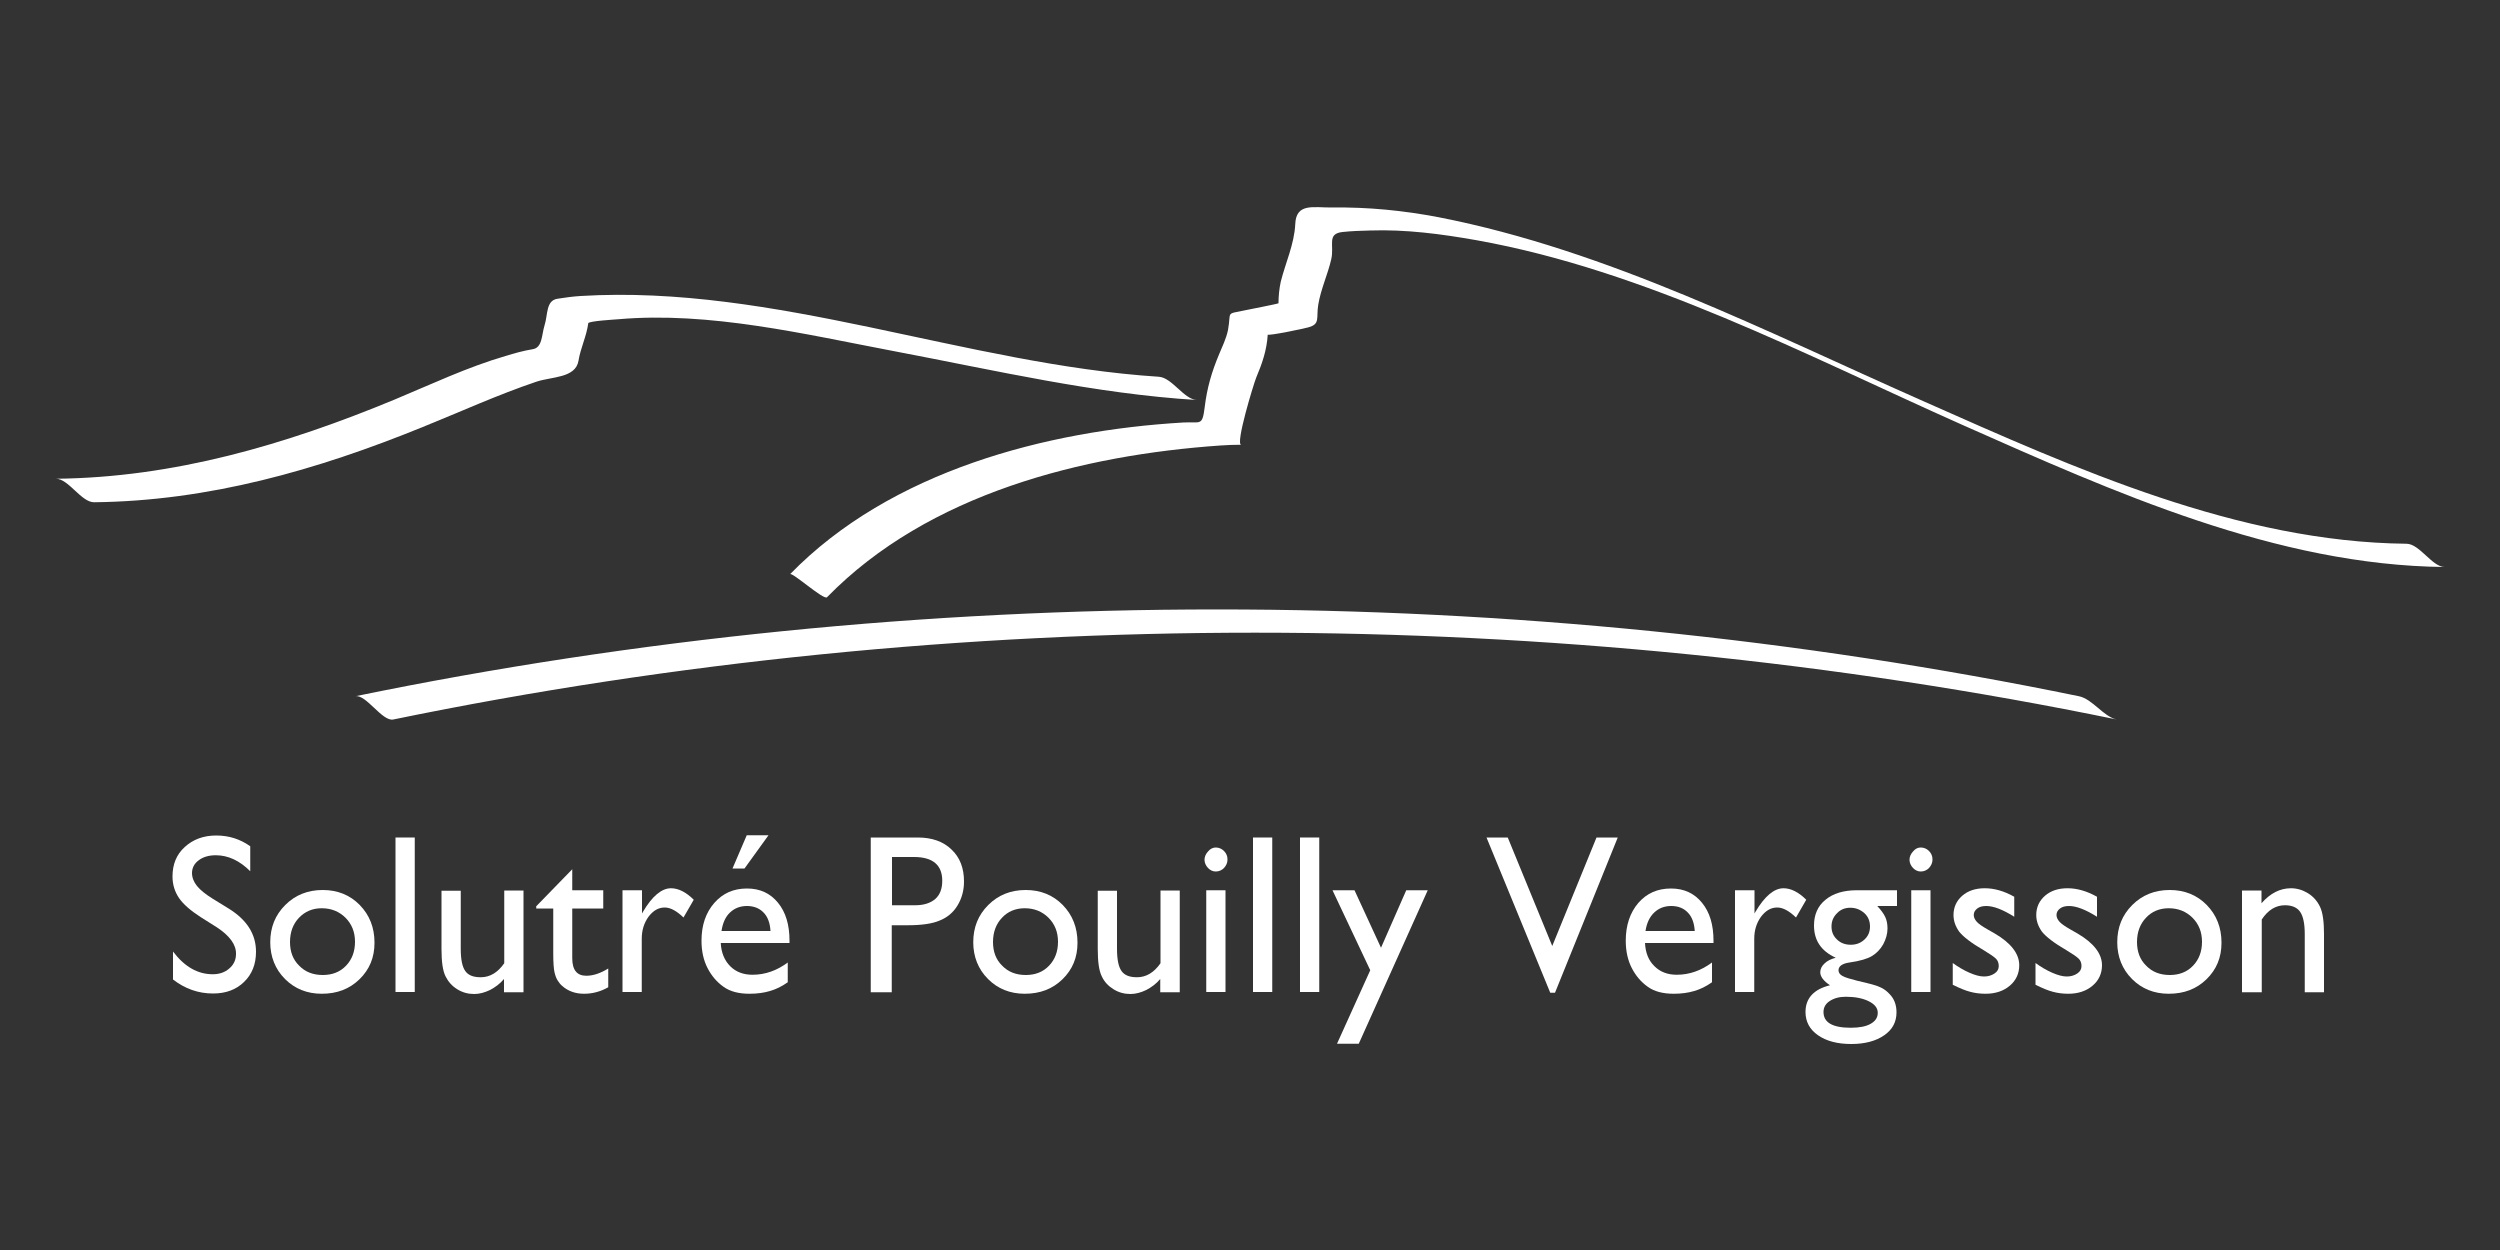
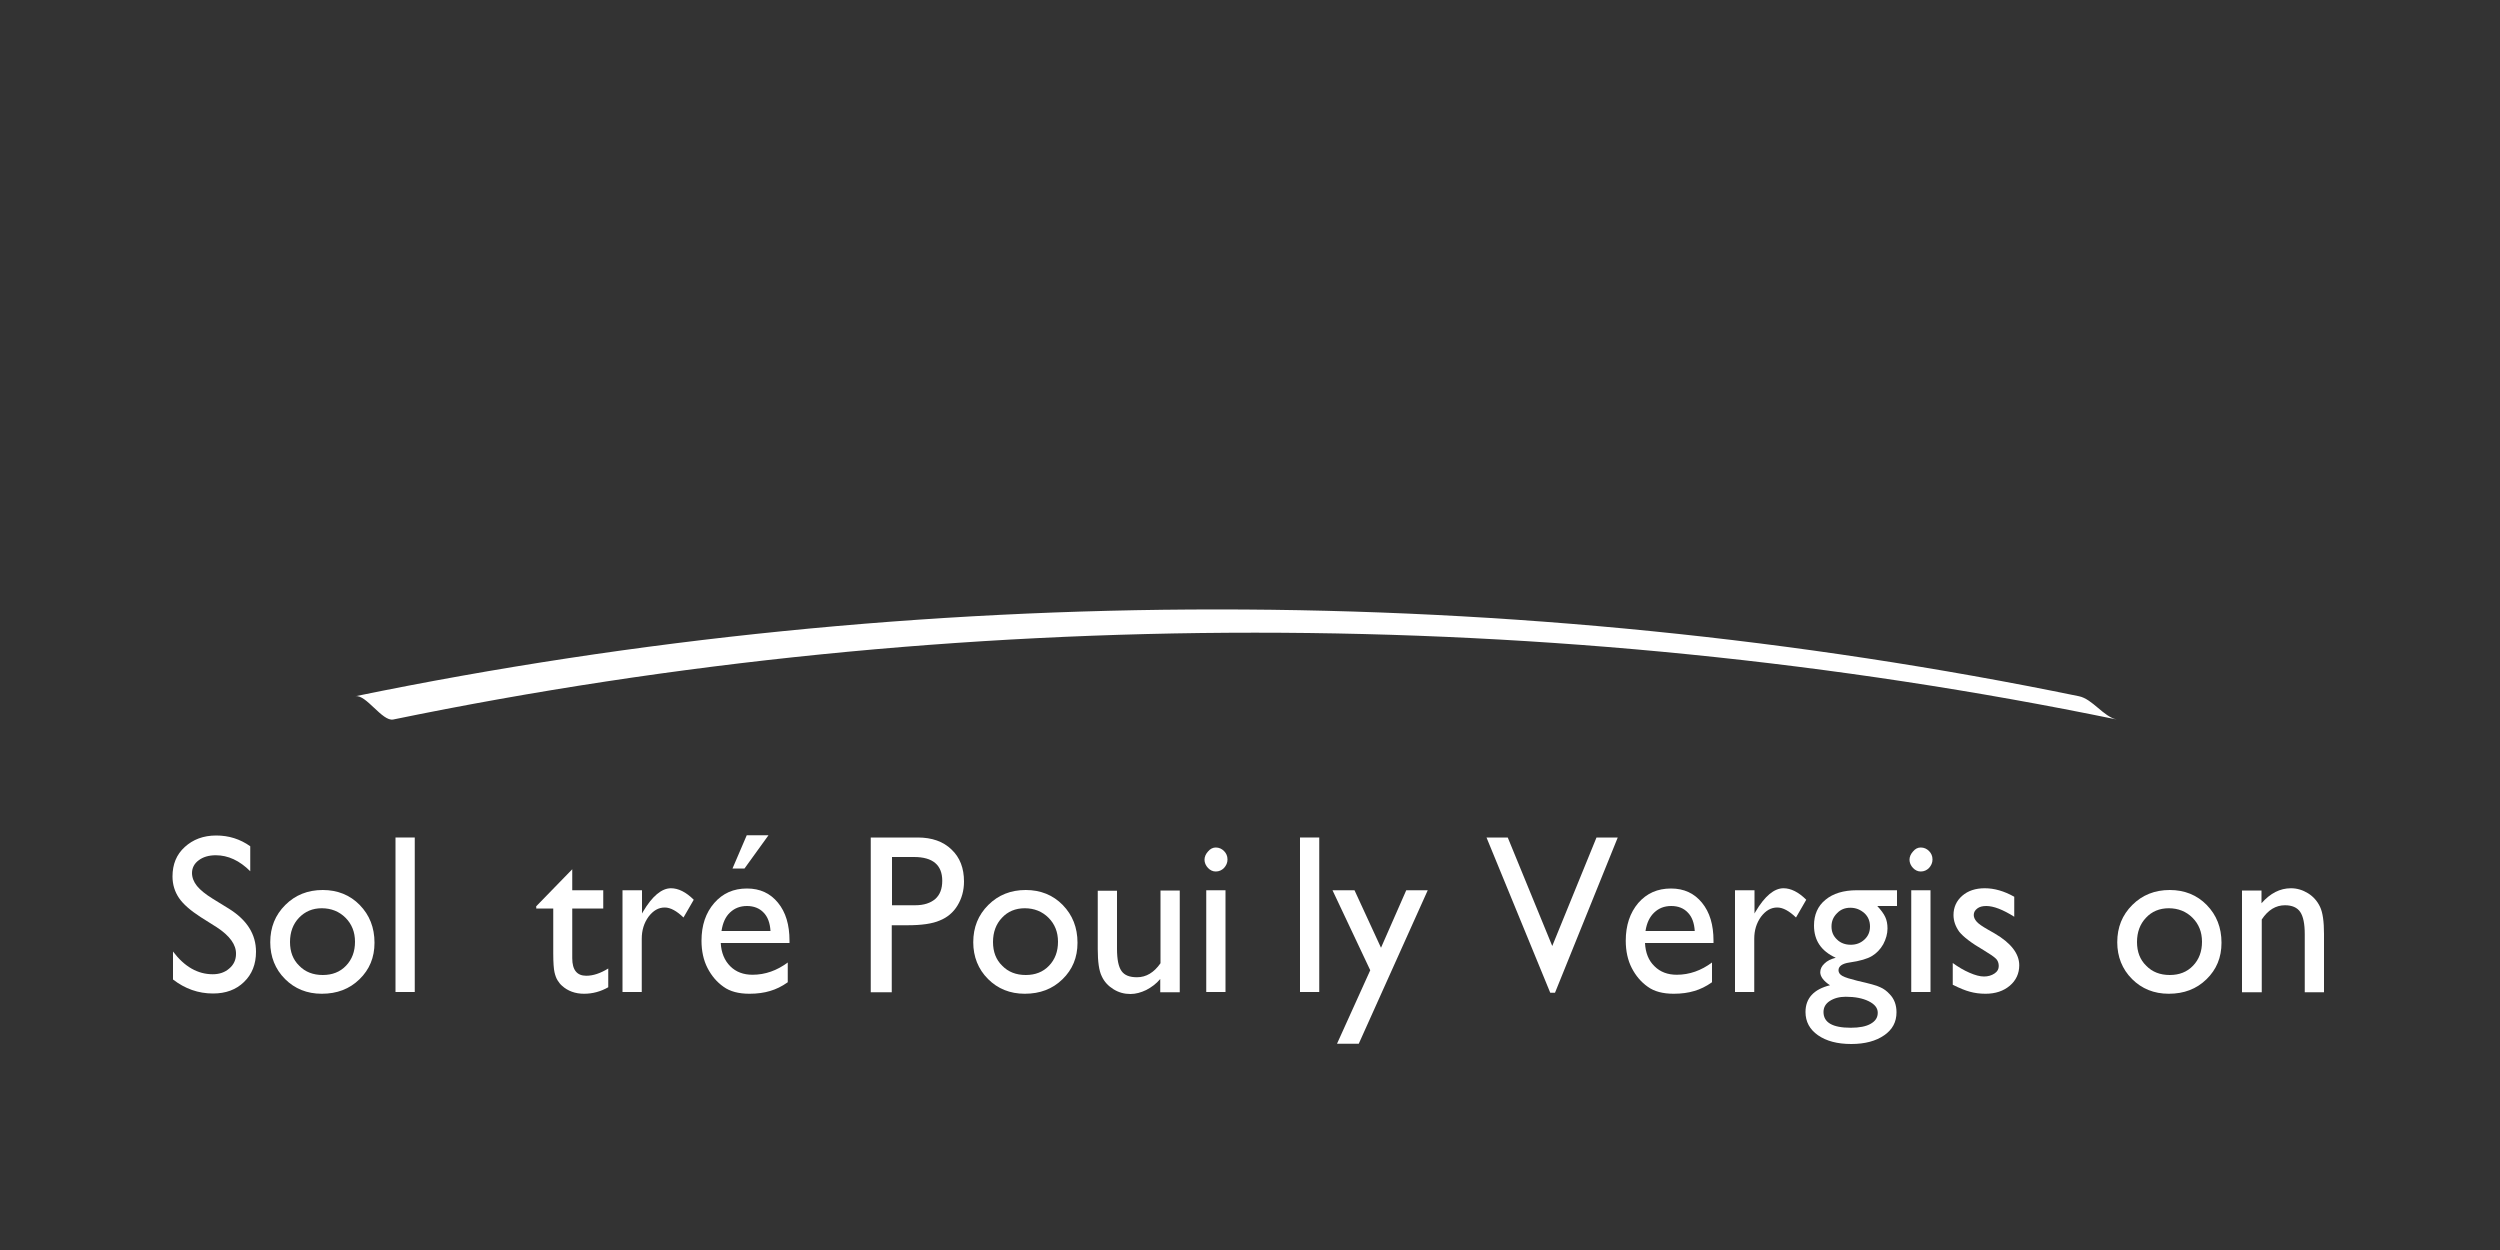
<svg xmlns="http://www.w3.org/2000/svg" version="1.1" id="Calque_1" x="0px" y="0px" viewBox="0 0 1000 500" style="enable-background:new 0 0 1000 500;" xml:space="preserve">
  <rect x="0" y="0" width="1000" height="500" fill="#333333" stroke="none" />
  <style type="text/css">
	.st0{fill:#FFFFFF;}
</style>
-   <path class="st0" d="M37.6,200.9c45.8-0.5,89-12.8,131.5-30.1c15.1-6.1,30-12.9,45.4-18.1c6.2-2.1,15.7-1.4,16.9-8.4  c0.8-5.1,3.2-9.7,3.9-15c0.1-0.9,10.9-1.5,12-1.6c36.5-3.2,74.7,6,110.5,12.8c40.1,7.6,80.2,17,120.9,19.5c-5.2-0.3-9.9-9-15.2-9.3  c-77.2-5-153.6-37-231.3-32.3c-3.1,0.2-6.1,0.6-9.2,1.1c-4.7,0.7-3.8,6.4-5.2,10.7c-1.2,3.9-0.8,8.9-4.8,9.5  c-3.7,0.6-7.2,1.6-10.8,2.7c-15.1,4.4-29.7,11.3-44.3,17.4c-43.7,18.1-88.3,31.2-135.5,31.7C27.4,191.5,32.5,200.9,37.6,200.9" />
-   <path class="st0" d="M330.8,238.9c40.6-41.6,102.6-56.9,157.3-60.7c2.8-0.2,5.6-0.3,8.4-0.3c-2.5,0,5-24.5,6-26.9  c2.4-5.7,4.2-10.9,4.6-17.2c-0.1,0.7,14.7-2.4,16-2.8c5.2-1.3,3.3-3.8,4.2-9.1c1-6.2,3.8-12.1,5.2-18.2c1.3-5.6-1.9-10.2,4.5-10.9  c3.7-0.4,7.3-0.5,11-0.6c14.3-0.5,28.6,1.4,42.7,3.9c67.5,12.1,131.3,45.8,193.9,73.7c61.1,27.1,126,56.3,193.2,57  c-5-0.1-10-9.3-15.2-9.3c-67.3-0.7-132.1-29.9-193.2-57c-63.1-27.9-126.3-60.4-193.9-73.6c-14.1-2.7-28.3-4.1-42.6-3.9  c-7.4,0.1-14.5-2-14.8,6.7c-0.4,8-3.9,15.4-5.8,23c-0.6,2.8-0.9,5.7-0.9,8.6c0,0.2-12.9,2.7-13.3,2.8c-8.1,1.7-5.5,0.2-6.9,7.9  c-0.7,3.4-2.3,6.7-3.6,9.8c-2.9,6.9-4.8,13.4-5.7,20.9c-1,8-1.6,5.9-8.6,6.3c-54.5,3.2-117,19.3-157.3,60.7  C316.6,228.5,329.5,240.2,330.8,238.9" />
  <path class="st0" d="M831.6,278.5c-225-46.3-464.4-46.3-689.5,0c4.3-0.9,10.8,10.2,15.2,9.3c225-46.3,464.4-46.3,689.4,0  C841.4,286.7,837,279.6,831.6,278.5" />
  <path class="st0" d="M86.7,370.9l-6.5-4.1c-4-2.6-6.9-5.1-8.6-7.6c-1.7-2.5-2.6-5.4-2.6-8.6c0-4.9,1.6-8.8,4.9-11.8  s7.4-4.6,12.6-4.6c5,0,9.5,1.4,13.6,4.3v10c-4.3-4.3-8.9-6.4-13.8-6.4c-2.8,0-5.1,0.7-6.8,2c-1.8,1.3-2.7,3.1-2.7,5.1  c0,1.8,0.7,3.6,2,5.2c1.3,1.6,3.4,3.3,6.3,5.1l6.5,4c7.2,4.5,10.8,10.2,10.8,17.2c0,5-1.6,9-4.8,12.1c-3.2,3.1-7.3,4.6-12.4,4.6  c-5.9,0-11.2-1.9-16-5.6v-11.2c4.6,6.1,9.9,9.1,15.9,9.1c2.7,0,4.9-0.8,6.6-2.3c1.8-1.5,2.7-3.5,2.7-5.8  C94.5,377.9,91.9,374.3,86.7,370.9" />
  <path class="st0" d="M129.1,356c5.9,0,10.9,2,14.8,6c3.9,4,5.9,9,5.9,15.1c0,5.9-2,10.7-6,14.6c-4,3.9-9,5.8-15.1,5.8  c-5.9,0-10.8-2-14.7-5.9c-3.9-3.9-5.9-8.9-5.9-14.7c0-6,2-10.9,6-14.9C118.1,358,123.1,356,129.1,356 M128.7,363.3  c-3.7,0-6.7,1.3-9.1,3.8c-2.4,2.5-3.6,5.8-3.6,9.7c0,3.9,1.2,7.1,3.7,9.5c2.4,2.5,5.6,3.7,9.4,3.7c3.8,0,6.9-1.2,9.3-3.7  c2.4-2.5,3.6-5.7,3.6-9.6c0-3.9-1.3-7.1-3.8-9.6C135.7,364.6,132.5,363.3,128.7,363.3" />
  <rect x="158.2" y="335" class="st0" width="7.7" height="61.8" />
-   <path class="st0" d="M201.6,396.8v-5.2c-1.6,1.9-3.5,3.3-5.6,4.4c-2.1,1-4.2,1.6-6.3,1.6c-2.5,0-4.7-0.6-6.8-1.9  c-2.1-1.3-3.6-3-4.7-5.2c-1.1-2.2-1.6-5.8-1.6-10.9v-23.3h7.7v23.2c0,4.3,0.6,7.2,1.8,8.9c1.2,1.7,3.2,2.5,6.2,2.5  c3.7,0,6.8-1.9,9.4-5.6v-29.1h7.7v40.7H201.6z" />
  <path class="st0" d="M214.4,362.6l14.5-14.9v8.4h12.4v7.3h-12.4v19.9c0,4.7,1.9,7,5.6,7c2.8,0,5.7-1,8.8-2.9v7.5  c-3,1.7-6.2,2.6-9.7,2.6c-3.5,0-6.5-1.1-8.8-3.2c-0.7-0.6-1.3-1.4-1.8-2.2c-0.5-0.8-0.9-1.9-1.2-3.2c-0.3-1.3-0.5-3.8-0.5-7.5v-18  h-6.8V362.6z" />
  <path class="st0" d="M256.8,356.1v9.3l0.4-0.7c3.7-6.3,7.5-9.4,11.2-9.4c2.9,0,6,1.5,9.1,4.6l-4.1,7.1c-2.7-2.6-5.2-4-7.5-4  c-2.5,0-4.6,1.2-6.5,3.7c-1.8,2.5-2.7,5.4-2.7,8.8v21.3H249v-40.7H256.8z" />
  <path class="st0" d="M315.8,377.2h-27.5c0.2,3.9,1.5,7,3.8,9.3c2.3,2.3,5.3,3.4,8.9,3.4c5.1,0,9.8-1.7,14.1-4.9v7.9  c-2.4,1.7-4.7,2.8-7.1,3.5c-2.3,0.7-5.1,1.1-8.2,1.1c-4.3,0-7.8-0.9-10.4-2.8c-2.7-1.9-4.8-4.4-6.4-7.5c-1.6-3.1-2.4-6.8-2.4-10.9  c0-6.2,1.7-11.2,5.1-15.1c3.4-3.9,7.7-5.8,13.1-5.8c5.2,0,9.3,1.9,12.4,5.7c3.1,3.8,4.6,8.8,4.6,15.2V377.2z M288.6,372.4h19.6  c-0.2-3.2-1.1-5.7-2.8-7.4c-1.6-1.7-3.9-2.6-6.6-2.6c-2.8,0-5,0.9-6.8,2.6C290.2,366.7,289.1,369.1,288.6,372.4 M307.4,334.1  l-9.6,13.3h-4.8l5.7-13.3H307.4z" />
  <path class="st0" d="M348.3,396.8V335h18.8c5.7,0,10.2,1.6,13.5,4.8c3.4,3.2,5,7.5,5,12.8c0,3.6-0.9,6.8-2.6,9.6  c-1.7,2.8-4.1,4.8-7.1,6c-3,1.3-7.3,1.9-12.9,1.9h-6.3v26.8H348.3z M365.6,342.8h-8.8v19.3h9.3c3.5,0,6.1-0.9,8-2.5  c1.9-1.7,2.8-4.1,2.8-7.3C376.9,346,373.1,342.8,365.6,342.8" />
  <path class="st0" d="M410.3,356c5.9,0,10.9,2,14.8,6c3.9,4,5.9,9,5.9,15.1c0,5.9-2,10.7-6,14.6c-4,3.9-9,5.8-15.1,5.8  c-5.9,0-10.8-2-14.7-5.9c-3.9-3.9-5.9-8.9-5.9-14.7c0-6,2-10.9,6-14.9C399.3,358,404.3,356,410.3,356 M409.9,363.3  c-3.7,0-6.8,1.3-9.1,3.8c-2.4,2.5-3.6,5.8-3.6,9.7c0,3.9,1.2,7.1,3.7,9.5c2.4,2.5,5.6,3.7,9.4,3.7c3.8,0,6.9-1.2,9.3-3.7  c2.4-2.5,3.6-5.7,3.6-9.6c0-3.9-1.3-7.1-3.8-9.6C416.9,364.6,413.7,363.3,409.9,363.3" />
  <path class="st0" d="M464.1,396.8v-5.2c-1.6,1.9-3.5,3.3-5.6,4.4c-2.1,1-4.2,1.6-6.3,1.6c-2.5,0-4.7-0.6-6.8-1.9  c-2.1-1.3-3.7-3-4.7-5.2c-1.1-2.2-1.6-5.8-1.6-10.9v-23.3h7.7v23.2c0,4.3,0.6,7.2,1.8,8.9c1.2,1.7,3.2,2.5,6.2,2.5  c3.7,0,6.8-1.9,9.4-5.6v-29.1h7.7v40.7H464.1z" />
  <path class="st0" d="M486.3,339c1.3,0,2.4,0.5,3.3,1.4c0.9,0.9,1.4,2,1.4,3.4c0,1.3-0.5,2.4-1.4,3.4c-0.9,0.9-2,1.4-3.3,1.4  c-1.2,0-2.2-0.5-3.1-1.4c-0.9-1-1.4-2.1-1.4-3.3c0-1.2,0.5-2.3,1.4-3.3C484.1,339.5,485.2,339,486.3,339 M482.5,356.1h7.7v40.7h-7.7  V356.1z" />
-   <rect x="501.2" y="335" class="st0" width="7.7" height="61.8" />
  <rect x="520" y="335" class="st0" width="7.7" height="61.8" />
  <polygon class="st0" points="562.5,356.1 571.1,356.1 543.5,417.5 534.8,417.5 548.1,388.1 533,356.1 541.8,356.1 552.4,379.1 " />
  <polygon class="st0" points="638.6,335 647.1,335 622,397.1 620.1,397.1 594.6,335 603.1,335 620.9,378.4 " />
  <path class="st0" d="M685.5,377.2H658c0.2,3.9,1.4,7,3.8,9.3c2.3,2.3,5.3,3.4,8.9,3.4c5.1,0,9.8-1.7,14.1-4.9v7.9  c-2.4,1.7-4.7,2.8-7.1,3.5c-2.3,0.7-5.1,1.1-8.2,1.1c-4.3,0-7.8-0.9-10.4-2.8c-2.7-1.9-4.8-4.4-6.4-7.5c-1.6-3.1-2.4-6.8-2.4-10.9  c0-6.2,1.7-11.2,5-15.1c3.4-3.9,7.7-5.8,13.1-5.8c5.2,0,9.3,1.9,12.4,5.7c3.1,3.8,4.6,8.8,4.6,15.2V377.2z M658.2,372.4h19.7  c-0.2-3.2-1.1-5.7-2.8-7.4c-1.6-1.7-3.8-2.6-6.6-2.6c-2.8,0-5,0.9-6.8,2.6C659.9,366.7,658.7,369.1,658.2,372.4" />
  <path class="st0" d="M701.8,356.1v9.3l0.4-0.7c3.7-6.3,7.5-9.4,11.2-9.4c2.9,0,6,1.5,9.1,4.6l-4.1,7.1c-2.7-2.6-5.2-4-7.5-4  c-2.5,0-4.6,1.2-6.5,3.7c-1.8,2.5-2.7,5.4-2.7,8.8v21.3H694v-40.7H701.8z" />
  <path class="st0" d="M725.6,370.2c0-4.3,1.5-7.8,4.6-10.3c3-2.5,7.2-3.8,12.5-3.8h16.1v6.3h-7.9c1.5,1.6,2.6,3.1,3.2,4.4  c0.6,1.3,0.9,2.8,0.9,4.6c0,2.1-0.6,4.2-1.7,6.3c-1.2,2.1-2.7,3.6-4.5,4.7c-1.8,1.1-4.8,2-9,2.6c-2.9,0.4-4.4,1.5-4.4,3.1  c0,0.9,0.5,1.7,1.6,2.3c1.1,0.6,3.1,1.2,5.9,1.9c4.8,1.1,7.9,1.9,9.2,2.6c1.4,0.6,2.6,1.5,3.7,2.7c1.9,1.9,2.8,4.4,2.8,7.3  c0,3.9-1.6,6.9-4.9,9.2c-3.3,2.3-7.7,3.5-13.2,3.5c-5.6,0-10-1.2-13.3-3.5c-3.3-2.3-5-5.4-5-9.3c0-5.5,3.3-9.1,9.8-10.7  c-2.6-1.7-3.9-3.5-3.9-5.2c0-1.3,0.6-2.5,1.7-3.5c1.1-1.1,2.6-1.8,4.5-2.3C728.4,380.4,725.6,376.1,725.6,370.2 M738.3,398.7  c-2.6,0-4.7,0.6-6.4,1.7c-1.7,1.1-2.5,2.6-2.5,4.4c0,4.2,3.6,6.3,10.9,6.3c3.4,0,6.1-0.5,8-1.6c1.9-1.1,2.8-2.5,2.8-4.4  c0-1.9-1.2-3.4-3.6-4.6C745.1,399.3,742,398.7,738.3,398.7 M740.1,363.1c-2.1,0-3.9,0.7-5.3,2.2c-1.5,1.5-2.2,3.2-2.2,5.3  c0,2.1,0.7,3.8,2.2,5.2c1.4,1.4,3.3,2.1,5.5,2.1c2.2,0,4-0.7,5.5-2.1c1.5-1.4,2.2-3.1,2.2-5.2c0-2.1-0.7-3.9-2.2-5.3  C744.1,363.8,742.3,363.1,740.1,363.1" />
  <path class="st0" d="M768.3,339c1.3,0,2.4,0.5,3.3,1.4c0.9,0.9,1.4,2,1.4,3.4c0,1.3-0.5,2.4-1.4,3.4c-0.9,0.9-2,1.4-3.3,1.4  c-1.2,0-2.2-0.5-3.1-1.4c-0.9-1-1.4-2.1-1.4-3.3c0-1.2,0.5-2.3,1.4-3.3C766.1,339.5,767.1,339,768.3,339 M764.5,356.1h7.7v40.7h-7.7  V356.1z" />
  <path class="st0" d="M781.1,393.9v-8.7c2.2,1.6,4.4,2.9,6.7,3.9c2.3,1,4.2,1.5,5.8,1.5c1.6,0,3-0.4,4.2-1.2c1.2-0.8,1.7-1.8,1.7-3  c0-1.2-0.4-2.2-1.1-2.9c-0.8-0.8-2.4-1.9-4.9-3.4c-5-2.9-8.2-5.4-9.8-7.4c-1.5-2.1-2.3-4.3-2.3-6.7c0-3.1,1.2-5.7,3.5-7.7  c2.3-2,5.3-3,9-3c3.8,0,7.7,1.1,11.8,3.4v8c-4.6-2.9-8.3-4.3-11.2-4.3c-1.5,0-2.7,0.3-3.6,1c-0.9,0.7-1.4,1.5-1.4,2.6  c0,0.9,0.4,1.8,1.2,2.7c0.8,0.9,2.3,1.9,4.4,3.1l2.8,1.6c6.5,3.8,9.8,8.1,9.8,12.7c0,3.3-1.3,6.1-3.8,8.2c-2.5,2.1-5.7,3.2-9.7,3.2  c-2.3,0-4.4-0.3-6.2-0.8C786.1,396.2,783.9,395.3,781.1,393.9" />
-   <path class="st0" d="M814.2,393.9v-8.7c2.2,1.6,4.4,2.9,6.7,3.9c2.3,1,4.2,1.5,5.8,1.5c1.6,0,3-0.4,4.2-1.2c1.2-0.8,1.7-1.8,1.7-3  c0-1.2-0.4-2.2-1.1-2.9c-0.8-0.8-2.4-1.9-4.9-3.4c-5-2.9-8.2-5.4-9.8-7.4c-1.5-2.1-2.3-4.3-2.3-6.7c0-3.1,1.2-5.7,3.5-7.7  c2.3-2,5.3-3,9-3c3.8,0,7.7,1.1,11.8,3.4v8c-4.6-2.9-8.3-4.3-11.2-4.3c-1.5,0-2.7,0.3-3.6,1c-0.9,0.7-1.4,1.5-1.4,2.6  c0,0.9,0.4,1.8,1.2,2.7c0.8,0.9,2.3,1.9,4.4,3.1l2.8,1.6c6.5,3.8,9.8,8.1,9.8,12.7c0,3.3-1.3,6.1-3.8,8.2c-2.5,2.1-5.7,3.2-9.7,3.2  c-2.3,0-4.4-0.3-6.2-0.8C819.2,396.2,817,395.3,814.2,393.9" />
  <path class="st0" d="M867.9,356c5.9,0,10.9,2,14.8,6c3.9,4,5.9,9,5.9,15.1c0,5.9-2,10.7-6,14.6c-4,3.9-9,5.8-15.1,5.8  c-5.9,0-10.8-2-14.7-5.9c-3.9-3.9-5.9-8.9-5.9-14.7c0-6,2-10.9,6-14.9C856.9,358,861.9,356,867.9,356 M867.5,363.3  c-3.7,0-6.8,1.3-9.1,3.8c-2.4,2.5-3.6,5.8-3.6,9.7c0,3.9,1.2,7.1,3.7,9.5c2.4,2.5,5.6,3.7,9.4,3.7c3.8,0,6.9-1.2,9.3-3.7  c2.4-2.5,3.6-5.7,3.6-9.6c0-3.9-1.3-7.1-3.8-9.6C874.5,364.6,871.3,363.3,867.5,363.3" />
  <path class="st0" d="M904.6,356.1v5.2c3.5-4,7.4-6,11.8-6c2.4,0,4.7,0.7,6.8,2c2.1,1.3,3.7,3.1,4.8,5.4c1.1,2.3,1.6,5.9,1.6,10.9  v23.3h-7.7v-23.2c0-4.2-0.6-7.1-1.8-8.9c-1.2-1.8-3.3-2.7-6.1-2.7c-3.7,0-6.8,1.9-9.3,5.7v29.1h-7.9v-40.7H904.6z" />
</svg>